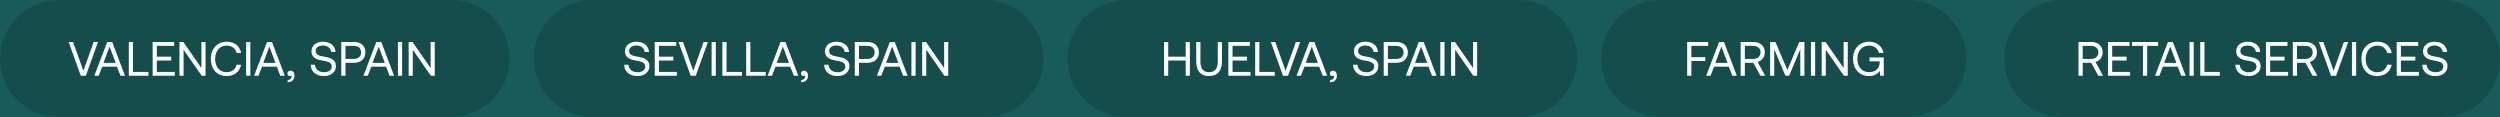
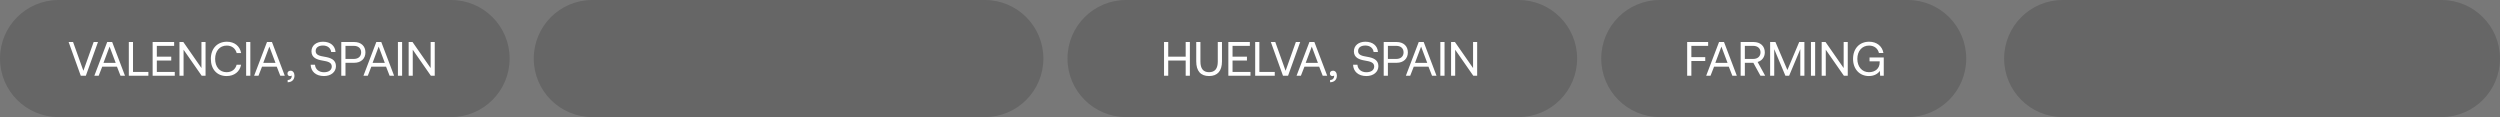
<svg xmlns="http://www.w3.org/2000/svg" width="726" height="34" viewBox="0 0 726 34" fill="none">
  <rect width="726" height="34" fill="#787878" />
  <g clip-path="url(#clip0_0_1)">
-     <rect width="1920" height="7949" transform="translate(-273 -1698)" fill="white" />
-     <path d="M-42.732 -5.795C-42.71 -19.602 -31.498 -30.784 -17.691 -30.769L1388.69 -29.278C1402.5 -29.263 1413.67 -18.058 1413.65 -4.251L1412.42 751.736C1412.4 765.543 1401.19 776.724 1387.38 776.71L-18.999 775.219C-32.806 775.204 -43.981 763.999 -43.959 750.192L-42.732 -5.795Z" fill="#195B5A" />
    <path d="M0 17C0 7.611 7.611 0 17 0H131C140.389 0 148 7.611 148 17C148 26.389 140.389 34 131 34H17C7.611 34 0 26.389 0 17Z" fill="black" fill-opacity="0.15" />
    <path d="M155 17C155 7.611 162.611 0 172 0H286C295.389 0 303 7.611 303 17C303 26.389 295.389 34 286 34H172C162.611 34 155 26.389 155 17Z" fill="black" fill-opacity="0.15" />
    <path d="M310 17C310 7.611 317.611 0 327 0H441C450.389 0 458 7.611 458 17C458 26.389 450.389 34 441 34H327C317.611 34 310 26.389 310 17Z" fill="black" fill-opacity="0.15" />
    <path d="M465 17C465 7.611 472.611 0 482 0H554C563.389 0 571 7.611 571 17C571 26.389 563.389 34 554 34H482C472.611 34 465 26.389 465 17Z" fill="black" fill-opacity="0.15" />
    <path d="M582 17C582 7.611 589.611 0 599 0H709C718.389 0 726 7.611 726 17C726 26.389 718.389 34 709 34H599C589.611 34 582 26.389 582 17Z" fill="black" fill-opacity="0.15" />
    <path d="M23.458 22L19.93 12.2H21.218L24.214 20.558L27.196 12.2H28.456L24.928 22H23.458ZM28.655 22H27.395L31.133 12.2H32.575L36.299 22H34.997L33.961 19.354H29.691L28.655 22ZM31.819 13.53L30.055 18.248H33.597L31.819 13.53ZM43.092 22H37.408V12.2H38.626V20.88H43.092V22ZM44.326 22V12.2H50.57V13.32H45.544V16.456H49.73V17.576H45.544V20.88H50.752V22H44.326ZM53.309 22H52.119V12.2H53.239L58.503 19.76V12.2H59.693V22H58.573L53.309 14.44V22ZM65.808 22.084C62.994 22.084 61.23 20.096 61.23 17.1C61.23 14.132 63.064 12.116 65.906 12.116C68.076 12.116 69.658 13.376 70.022 15.406H68.734C68.356 14.048 67.32 13.236 65.85 13.236C63.792 13.236 62.476 14.832 62.476 17.1C62.476 19.354 63.736 20.964 65.794 20.964C67.306 20.964 68.356 20.166 68.72 18.794H70.008C69.644 20.824 68.02 22.084 65.808 22.084ZM71.478 22V12.2H72.696V22H71.478ZM75.058 22H73.798L77.536 12.2H78.978L82.702 22H81.4L80.364 19.354H76.094L75.058 22ZM78.222 13.53L76.458 18.248H80L78.222 13.53ZM84.406 20.53C85.093 20.53 85.513 21.188 85.513 21.958C85.513 23.148 84.77 23.862 83.538 23.89V23.232C84.434 23.218 84.715 22.588 84.715 22.112C84.715 22.042 84.715 21.986 84.701 21.93C84.588 22.042 84.392 22.098 84.225 22.098C83.805 22.098 83.483 21.846 83.483 21.342C83.483 20.88 83.819 20.53 84.406 20.53ZM90.213 18.794H91.473C91.571 20.11 92.593 20.978 94.091 20.978C95.407 20.978 96.345 20.376 96.345 19.312C96.345 18.094 95.141 17.842 93.657 17.59C92.075 17.324 90.451 16.806 90.451 14.902C90.451 13.236 91.809 12.116 93.797 12.116C95.981 12.116 97.325 13.334 97.437 15.098H96.177C96.037 13.964 95.127 13.222 93.797 13.222C92.523 13.222 91.669 13.782 91.669 14.832C91.669 16.008 92.859 16.246 94.329 16.498C95.925 16.764 97.563 17.296 97.563 19.2C97.563 20.894 96.135 22.084 94.077 22.084C91.683 22.084 90.283 20.726 90.213 18.794ZM99.109 22V12.2H102.875C104.835 12.2 106.123 13.376 106.123 15.21C106.123 17.044 104.835 18.234 102.875 18.234H100.327V22H99.109ZM102.777 13.32H100.327V17.114H102.763C104.051 17.114 104.877 16.372 104.877 15.21C104.877 14.048 104.065 13.32 102.777 13.32ZM106.804 22H105.544L109.282 12.2H110.724L114.448 22H113.146L112.11 19.354H107.84L106.804 22ZM109.968 13.53L108.204 18.248H111.746L109.968 13.53ZM115.556 22V12.2H116.774V22H115.556ZM119.864 22H118.674V12.2H119.794L125.058 19.76V12.2H126.248V22H125.128L119.864 14.44V22Z" fill="white" />
-     <path d="M181.243 18.794H182.503C182.601 20.11 183.623 20.978 185.121 20.978C186.437 20.978 187.375 20.376 187.375 19.312C187.375 18.094 186.171 17.842 184.687 17.59C183.105 17.324 181.481 16.806 181.481 14.902C181.481 13.236 182.839 12.116 184.827 12.116C187.011 12.116 188.355 13.334 188.467 15.098H187.207C187.067 13.964 186.157 13.222 184.827 13.222C183.553 13.222 182.699 13.782 182.699 14.832C182.699 16.008 183.889 16.246 185.359 16.498C186.955 16.764 188.593 17.296 188.593 19.2C188.593 20.894 187.165 22.084 185.107 22.084C182.713 22.084 181.313 20.726 181.243 18.794ZM190.139 22V12.2H196.383V13.32H191.357V16.456H195.543V17.576H191.357V20.88H196.565V22H190.139ZM200.579 22L197.051 12.2H198.339L201.335 20.558L204.317 12.2H205.577L202.049 22H200.579ZM206.654 22V12.2H207.872V22H206.654ZM215.455 22H209.771V12.2H210.989V20.88H215.455V22ZM222.373 22H216.689V12.2H217.907V20.88H222.373V22ZM224.179 22H222.919L226.657 12.2H228.099L231.823 22H230.521L229.485 19.354H225.215L224.179 22ZM227.343 13.53L225.579 18.248H229.121L227.343 13.53ZM233.528 20.53C234.214 20.53 234.634 21.188 234.634 21.958C234.634 23.148 233.892 23.862 232.66 23.89V23.232C233.556 23.218 233.836 22.588 233.836 22.112C233.836 22.042 233.836 21.986 233.822 21.93C233.71 22.042 233.514 22.098 233.346 22.098C232.926 22.098 232.604 21.846 232.604 21.342C232.604 20.88 232.94 20.53 233.528 20.53ZM239.334 18.794H240.594C240.692 20.11 241.714 20.978 243.212 20.978C244.528 20.978 245.466 20.376 245.466 19.312C245.466 18.094 244.262 17.842 242.778 17.59C241.196 17.324 239.572 16.806 239.572 14.902C239.572 13.236 240.93 12.116 242.918 12.116C245.102 12.116 246.446 13.334 246.558 15.098H245.298C245.158 13.964 244.248 13.222 242.918 13.222C241.644 13.222 240.79 13.782 240.79 14.832C240.79 16.008 241.98 16.246 243.45 16.498C245.046 16.764 246.684 17.296 246.684 19.2C246.684 20.894 245.256 22.084 243.198 22.084C240.804 22.084 239.404 20.726 239.334 18.794ZM248.23 22V12.2H251.996C253.956 12.2 255.244 13.376 255.244 15.21C255.244 17.044 253.956 18.234 251.996 18.234H249.448V22H248.23ZM251.898 13.32H249.448V17.114H251.884C253.172 17.114 253.998 16.372 253.998 15.21C253.998 14.048 253.186 13.32 251.898 13.32ZM255.925 22H254.665L258.403 12.2H259.845L263.569 22H262.267L261.231 19.354H256.961L255.925 22ZM259.089 13.53L257.325 18.248H260.867L259.089 13.53ZM264.678 22V12.2H265.896V22H264.678ZM268.985 22H267.795V12.2H268.915L274.179 19.76V12.2H275.369V22H274.249L268.985 14.44V22Z" fill="white" />
    <path d="M338.036 22V12.2H339.254V16.456H344.322V12.2H345.54V22H344.322V17.576H339.254V22H338.036ZM347.386 17.814V12.2H348.604V17.884C348.604 19.914 349.416 20.964 351.11 20.964C352.832 20.964 353.644 19.914 353.644 17.884V12.2H354.862V17.814C354.862 20.614 353.56 22.084 351.11 22.084C348.66 22.084 347.386 20.614 347.386 17.814ZM356.712 22V12.2H362.956V13.32H357.93V16.456H362.116V17.576H357.93V20.88H363.138V22H356.712ZM370.189 22H364.505V12.2H365.723V20.88H370.189V22ZM372.58 22L369.052 12.2H370.34L373.336 20.558L376.318 12.2H377.578L374.05 22H372.58ZM377.777 22H376.517L380.255 12.2H381.697L385.421 22H384.119L383.083 19.354H378.813L377.777 22ZM380.941 13.53L379.177 18.248H382.719L380.941 13.53ZM387.126 20.53C387.812 20.53 388.232 21.188 388.232 21.958C388.232 23.148 387.49 23.862 386.258 23.89V23.232C387.154 23.218 387.434 22.588 387.434 22.112C387.434 22.042 387.434 21.986 387.42 21.93C387.308 22.042 387.112 22.098 386.944 22.098C386.524 22.098 386.202 21.846 386.202 21.342C386.202 20.88 386.538 20.53 387.126 20.53ZM392.933 18.794H394.193C394.291 20.11 395.313 20.978 396.811 20.978C398.127 20.978 399.065 20.376 399.065 19.312C399.065 18.094 397.861 17.842 396.377 17.59C394.795 17.324 393.171 16.806 393.171 14.902C393.171 13.236 394.529 12.116 396.517 12.116C398.701 12.116 400.045 13.334 400.157 15.098H398.897C398.757 13.964 397.847 13.222 396.517 13.222C395.243 13.222 394.389 13.782 394.389 14.832C394.389 16.008 395.579 16.246 397.049 16.498C398.645 16.764 400.283 17.296 400.283 19.2C400.283 20.894 398.855 22.084 396.797 22.084C394.403 22.084 393.003 20.726 392.933 18.794ZM401.829 22V12.2H405.595C407.555 12.2 408.843 13.376 408.843 15.21C408.843 17.044 407.555 18.234 405.595 18.234H403.047V22H401.829ZM405.497 13.32H403.047V17.114H405.483C406.771 17.114 407.597 16.372 407.597 15.21C407.597 14.048 406.785 13.32 405.497 13.32ZM409.523 22H408.263L412.001 12.2H413.443L417.167 22H415.865L414.829 19.354H410.559L409.523 22ZM412.687 13.53L410.923 18.248H414.465L412.687 13.53ZM418.276 22V12.2H419.494V22H418.276ZM422.583 22H421.393V12.2H422.513L427.777 19.76V12.2H428.967V22H427.847L422.583 14.44V22Z" fill="white" />
    <path d="M489.955 22V12.2H496.045V13.32H491.173V16.596H495.205V17.716H491.173V22H489.955ZM496.733 22H495.473L499.211 12.2H500.653L504.377 22H503.075L502.039 19.354H497.769L496.733 22ZM499.897 13.53L498.133 18.248H501.675L499.897 13.53ZM505.486 22V12.2H509.238C511.198 12.2 512.5 13.376 512.5 15.21C512.5 16.582 511.674 17.646 510.414 17.996L512.612 22H511.24L509.168 18.234H506.704V22H505.486ZM509.154 13.32H506.704V17.114H509.14C510.428 17.114 511.254 16.358 511.254 15.21C511.254 14.062 510.428 13.32 509.154 13.32ZM514.045 22V12.2H515.585L519.057 20.334L522.487 12.2H523.999V22H522.809V14.272L519.561 22H518.483L515.235 14.272V22H514.045ZM525.898 22V12.2H527.116V22H525.898ZM530.205 22H529.015V12.2H530.135L535.399 19.76V12.2H536.589V22H535.469L530.205 14.44V22ZM542.732 22.084C540.016 22.084 538.126 20.068 538.126 17.1C538.126 14.132 539.96 12.116 542.802 12.116C544.972 12.116 546.61 13.376 546.946 15.392H545.644C545.308 14.034 544.258 13.236 542.774 13.236C540.716 13.236 539.372 14.832 539.372 17.1C539.372 19.368 540.716 20.964 542.746 20.964C544.552 20.964 545.854 19.886 545.854 18.15V17.814H542.914V16.694H547.044V22H545.994L545.91 20.572C545.462 21.286 544.412 22.084 542.732 22.084Z" fill="white" />
-     <path d="M603.599 22V12.2H607.351C609.311 12.2 610.613 13.376 610.613 15.21C610.613 16.582 609.787 17.646 608.527 17.996L610.725 22H609.353L607.281 18.234H604.817V22H603.599ZM607.267 13.32H604.817V17.114H607.253C608.541 17.114 609.367 16.358 609.367 15.21C609.367 14.062 608.541 13.32 607.267 13.32ZM612.158 22V12.2H618.402V13.32H613.376V16.456H617.562V17.576H613.376V20.88H618.584V22H612.158ZM619.142 13.32V12.2H626.716V13.32H623.538V22H622.32V13.32H619.142ZM627.085 22H625.825L629.563 12.2H631.005L634.729 22H633.427L632.391 19.354H628.121L627.085 22ZM630.249 13.53L628.485 18.248H632.027L630.249 13.53ZM635.838 22V12.2H637.056V22H635.838ZM644.639 22H638.955V12.2H640.173V20.88H644.639V22ZM649.145 18.794H650.405C650.503 20.11 651.525 20.978 653.023 20.978C654.339 20.978 655.277 20.376 655.277 19.312C655.277 18.094 654.073 17.842 652.589 17.59C651.007 17.324 649.383 16.806 649.383 14.902C649.383 13.236 650.741 12.116 652.729 12.116C654.913 12.116 656.257 13.334 656.369 15.098H655.109C654.969 13.964 654.059 13.222 652.729 13.222C651.455 13.222 650.601 13.782 650.601 14.832C650.601 16.008 651.791 16.246 653.261 16.498C654.857 16.764 656.495 17.296 656.495 19.2C656.495 20.894 655.067 22.084 653.009 22.084C650.615 22.084 649.215 20.726 649.145 18.794ZM658.041 22V12.2H664.285V13.32H659.259V16.456H663.445V17.576H659.259V20.88H664.467V22H658.041ZM665.834 22V12.2H669.586C671.546 12.2 672.848 13.376 672.848 15.21C672.848 16.582 672.022 17.646 670.762 17.996L672.96 22H671.588L669.516 18.234H667.052V22H665.834ZM669.502 13.32H667.052V17.114H669.488C670.776 17.114 671.602 16.358 671.602 15.21C671.602 14.062 670.776 13.32 669.502 13.32ZM676.93 22L673.402 12.2H674.69L677.686 20.558L680.668 12.2H681.928L678.4 22H676.93ZM683.006 22V12.2H684.224V22H683.006ZM690.337 22.084C687.523 22.084 685.759 20.096 685.759 17.1C685.759 14.132 687.593 12.116 690.435 12.116C692.605 12.116 694.187 13.376 694.551 15.406H693.263C692.885 14.048 691.849 13.236 690.379 13.236C688.321 13.236 687.005 14.832 687.005 17.1C687.005 19.354 688.265 20.964 690.323 20.964C691.835 20.964 692.885 20.166 693.249 18.794H694.537C694.173 20.824 692.549 22.084 690.337 22.084ZM696.008 22V12.2H702.252V13.32H697.226V16.456H701.412V17.576H697.226V20.88H702.434V22H696.008ZM703.409 18.794H704.669C704.767 20.11 705.789 20.978 707.287 20.978C708.603 20.978 709.541 20.376 709.541 19.312C709.541 18.094 708.337 17.842 706.853 17.59C705.271 17.324 703.647 16.806 703.647 14.902C703.647 13.236 705.005 12.116 706.993 12.116C709.177 12.116 710.521 13.334 710.633 15.098H709.373C709.233 13.964 708.323 13.222 706.993 13.222C705.719 13.222 704.865 13.782 704.865 14.832C704.865 16.008 706.055 16.246 707.525 16.498C709.121 16.764 710.759 17.296 710.759 19.2C710.759 20.894 709.331 22.084 707.273 22.084C704.879 22.084 703.479 20.726 703.409 18.794Z" fill="white" />
  </g>
  <defs>
    <clipPath id="clip0_0_1">
      <rect width="1920" height="7949" fill="white" transform="translate(-273 -1698)" />
    </clipPath>
  </defs>
</svg>